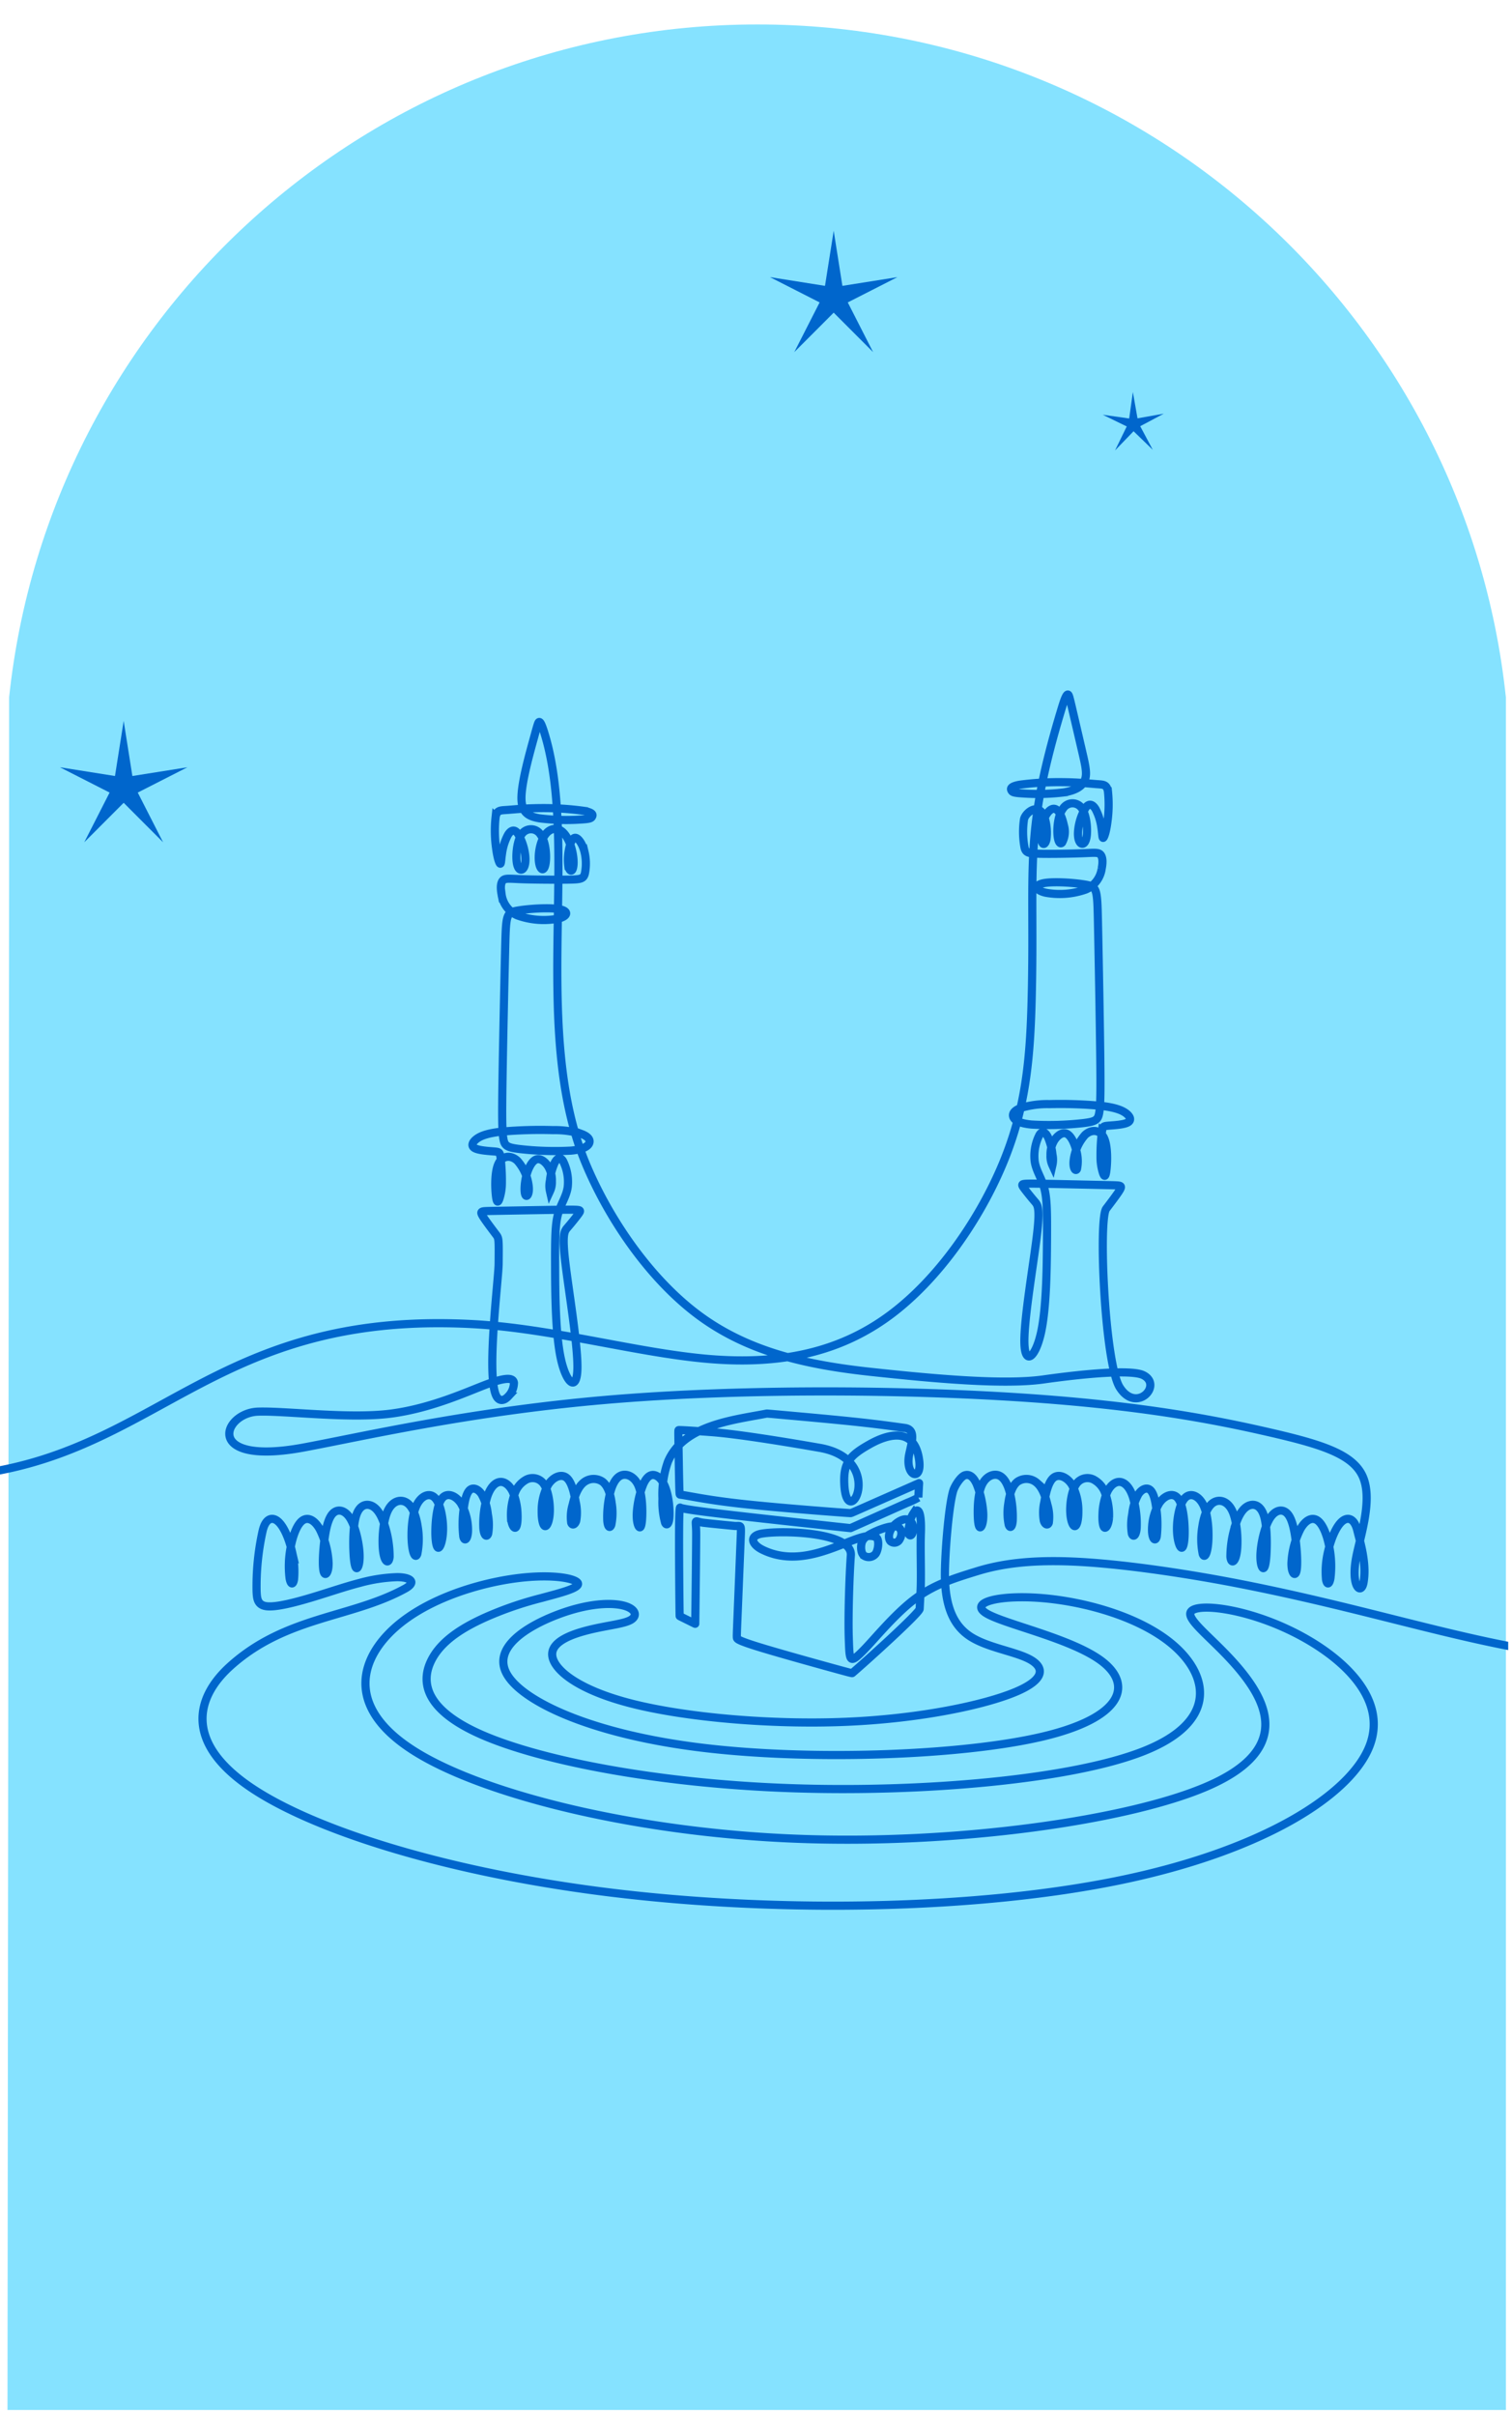
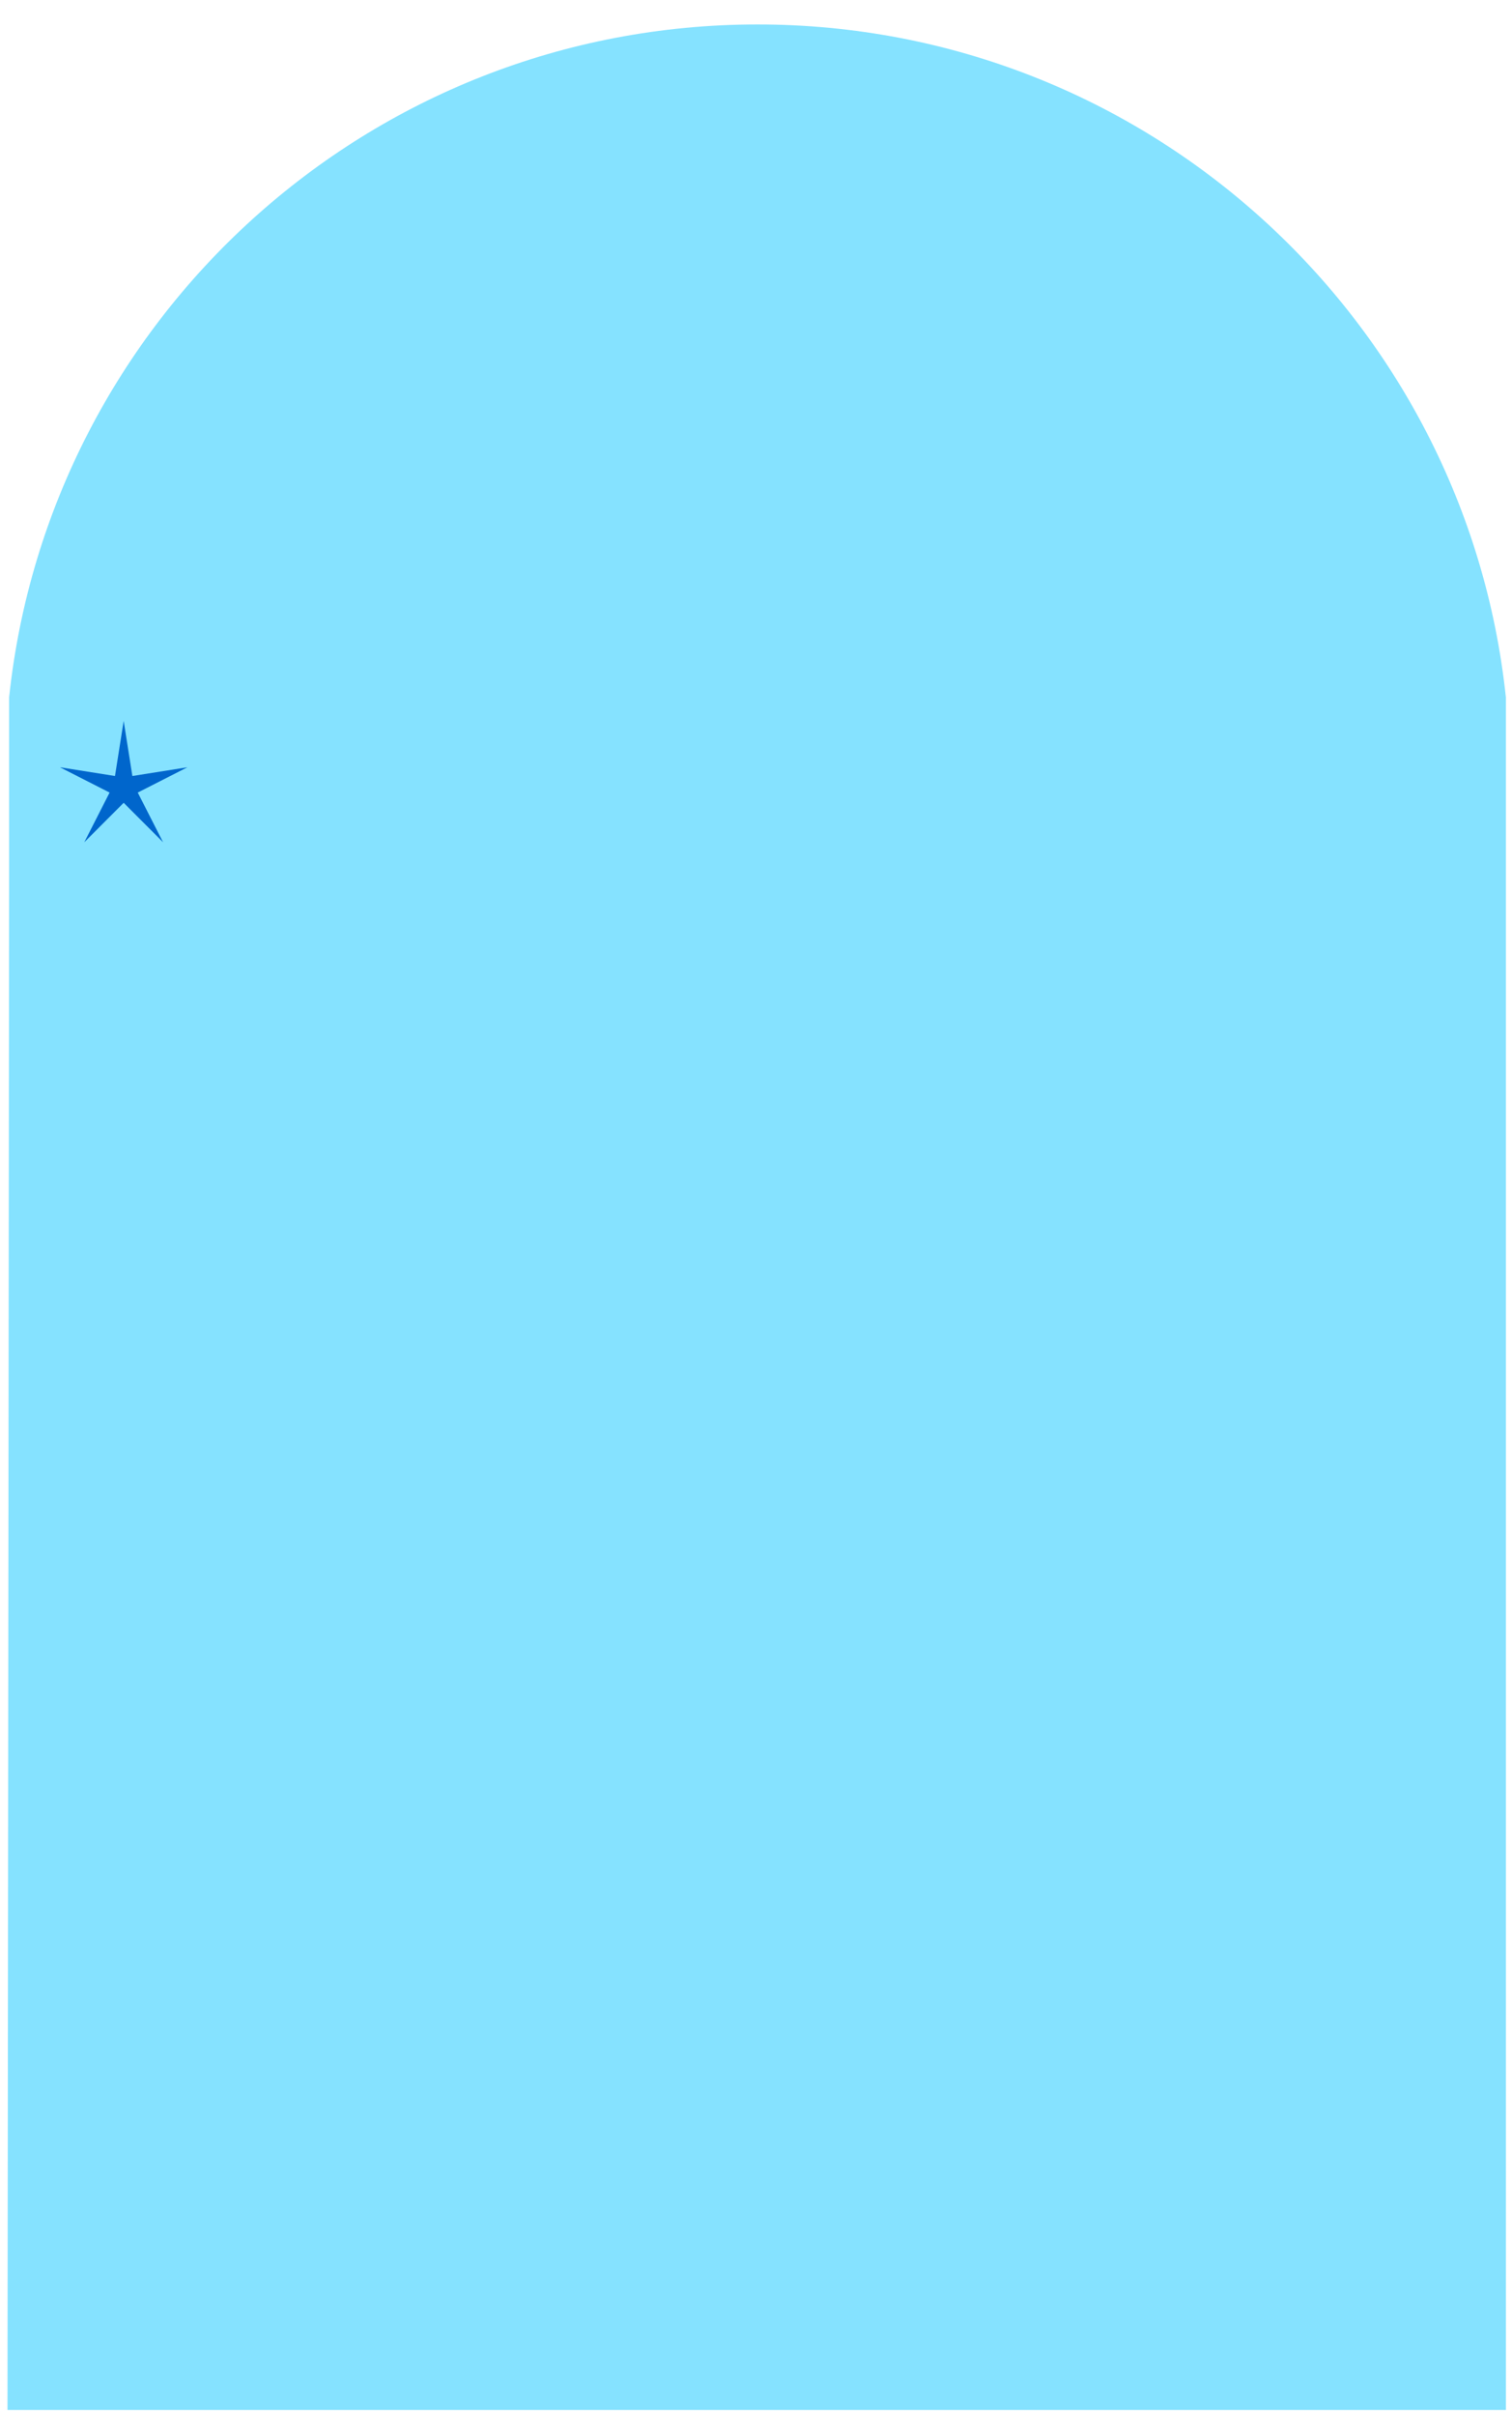
<svg xmlns="http://www.w3.org/2000/svg" width="371.063" height="592.544" viewBox="0 0 371.063 592.544">
  <defs>
    <filter id="Path_448" x="0.336" y="0" width="370.727" height="592.544" filterUnits="userSpaceOnUse">
      <feOffset dy="6" input="SourceAlpha" />
      <feGaussianBlur stdDeviation="0.5" result="blur" />
      <feFlood flood-opacity="0.161" />
      <feComposite operator="in" in2="blur" />
      <feComposite in="SourceGraphic" />
    </filter>
    <clipPath id="clip-path">
      <rect id="Rectangle_790" data-name="Rectangle 790" width="370.13" height="346.888" fill="rgba(0,0,0,0)" />
    </clipPath>
  </defs>
  <g id="Group_1537" data-name="Group 1537" transform="translate(-25.141)">
    <g transform="matrix(1, 0, 0, 1, 25.14, 0)" filter="url(#Path_448)">
      <path id="Path_448-2" data-name="Path 448" d="M1139.692,248.019c-9.833-92.748-88.3-165.011-183.66-165.011h0c-95.358,0-173.831,72.263-183.664,165.011v44.089l-.4,375.945h367.727V248.019Z" transform="translate(-770.13 -83.01)" fill="#85e2ff" />
    </g>
    <g id="Group_1585" data-name="Group 1585">
      <g id="Group_26" data-name="Group 26" transform="translate(39.846 56.593)">
        <g id="Group_25" data-name="Group 25">
-           <path id="Path_449" data-name="Path 449" d="M832.472,124.782l2.873-5.886-5.888-2.868,6.486.913.908-6.487,1.136,6.451,6.45-1.141-5.784,3.074,3.078,5.782-4.71-4.551Z" transform="translate(-573.534 -70.905)" fill="#06c" />
-           <path id="Path_450" data-name="Path 450" d="M821.787,99.164l2.135,13.513,13.511-2.145-12.192,6.206,6.215,12.187-9.67-9.677-9.67,9.677,6.216-12.187-12.191-6.206,13.511,2.145Z" transform="translate(-631.892 -99.164)" fill="#06c" />
          <path id="Path_451" data-name="Path 451" d="M772.044,133.479l2.135,13.513,13.511-2.145L775.5,151.053l6.215,12.187-9.67-9.677-9.67,9.677,6.215-12.187L756.4,144.847l13.511,2.145Z" transform="translate(-756.398 -13.272)" fill="#06c" />
        </g>
      </g>
      <g id="Group_28" data-name="Group 28" transform="translate(0 150.414)">
        <g id="Mask_Group_10" data-name="Mask Group 10" transform="translate(25.141)" clip-path="url(#clip-path)">
-           <path id="Path_452" data-name="Path 452" d="M721.356,308.811c114.267,36.343,106.978-31.492,194-26.927,19.57,1.03,40.513,7.1,58.182,8.565s32.064-1.685,44.276-10.719,22.248-23.946,27.805-37.352,6.636-25.309,7.016-39.888c.866-33.212-2.223-40.127,7.464-71.909.721-2.368,1.122-3.051,1.392-3.09s.417.574,1.051,3.279,1.753,7.5,2.531,10.859,1.208,5.269.64,6.771-2.136,2.592-5.165,3.09a52.882,52.882,0,0,1-9.92.263c-2.4-.137-2.7-.315-2.929-.711s-.37-1,1.96-1.429a72.174,72.174,0,0,1,10.854-.631c3.716.035,6.344.35,8.048.476s2.477.053,2.8,1.744a30.839,30.839,0,0,1-.132,7.566c-.31,2.417-.8,3.79-1.035,3.871s-.213-1.128-.458-2.648a13.5,13.5,0,0,0-1.433-4.442c-.677-1.1-1.524-1.461-2.355-.4a13.233,13.233,0,0,0-1.875,5.409c-.226,1.857.141,3.076.678,3.433s1.242-.147,1.43-2.046-.144-5.195-1.355-6.733a2.754,2.754,0,0,0-4.5.249c-1.188,1.576-1.474,4.508-1.348,6.33s.652,2.522,1.126,2.014a5.5,5.5,0,0,0,.461-4.186c-2.117-9.605-6.969.077-5.341,4.14.295.743.847.322,1.06-.8a12.754,12.754,0,0,0-.235-4.417c-1.123-5.139-4.839-2.281-5.278-.5a20.679,20.679,0,0,0,.135,7.03c.326,1.219.944,1.4,3.654,1.464s7.511-.014,10.418-.123,3.917-.263,4.488.27.706,1.744.367,3.468a6.567,6.567,0,0,1-3.882,5.149,19.112,19.112,0,0,1-9.891.785c-2.506-.574-2.87-1.881-.423-2.347s7.709-.095,10.371.4,2.732,1.1,2.9,9.059.452,23.284.564,32.543.056,12.457-.244,14.268-.853,2.231-4.074,2.6a74.925,74.925,0,0,1-12.554.336c-3.441-.333-4.428-1.307-4.532-2.13s.684-1.5,2.048-1.99a22.678,22.678,0,0,1,6.909-.89,107.733,107.733,0,0,1,12.385.4c3.519.378,5.287,1.023,6.36,1.822s1.439,1.762.423,2.3-3.418.662-4.7.767-1.436.186-1.615,1.566a47.543,47.543,0,0,0-.335,6.046,12.607,12.607,0,0,0,.627,4.081c.295.785.6,1.051.825-.806s.373-5.829-.6-7.885-3.061-2.186-4.635-.746a11.328,11.328,0,0,0-2.82,6.34c-.188,1.9.5,2.694.819,2.049a9.4,9.4,0,0,0-.195-4.631c-.47-1.913-1.367-3.664-2.405-4.074s-2.217.515-2.936,1.622a6.545,6.545,0,0,0-.953,3.657,5.187,5.187,0,0,0,.461,2.477,5.978,5.978,0,0,0,.009-2.638,14.047,14.047,0,0,0-1.091-4.221c-.561-1.135-1.323-1.759-2.079-.606a11.327,11.327,0,0,0-1.2,6.417c.307,2.343,1.672,4.1,2.362,6.67s.712,5.941.674,12.646-.132,16.737-1.477,22.808-3.936,8.176-4.071,2.508,2.189-19.116,3.045-26.15.248-7.65-.549-8.575-1.785-2.158-2.352-2.9-.718-1.012-.637-1.184.392-.249,2.095-.256,4.8.06,8.44.137,7.822.168,10.221.221,3.02.063,3.287.242.185.525-.571,1.632-2.18,2.981-2.895,3.916c-1.954,2.571-.37,38,3.315,43.826,4.1,6.48,10.631-.568,5.789-3-2.879-1.447-14.583-.357-24.553,1.051-9.675,1.363-26.642-.172-42.285-1.857s-30.035-4.834-42.247-13.868-22.248-23.946-27.805-37.352c-13.323-32.143-1.766-76.7-9.807-104.487-.853-2.956-1.251-3.64-1.524-3.678s-.417.567-1.411,4.165-2.835,10.18-2.973,14.019,1.427,4.939,4.453,5.447a53.061,53.061,0,0,0,9.917.3c2.4-.13,2.707-.3,2.936-.7s.373-1-1.957-1.436a72.417,72.417,0,0,0-10.854-.673c-3.716.025-6.345.329-8.047.445s-2.478.046-2.8,1.738a30.761,30.761,0,0,0,.107,7.57c.3,2.414.79,3.79,1.023,3.874s.216-1.128.467-2.648a13.455,13.455,0,0,1,1.446-4.438c.68-1.093,1.53-1.454,2.358-.385a13.214,13.214,0,0,1,1.857,5.416c.22,1.857-.15,3.072-.687,3.429s-1.242-.151-1.424-2.053.16-5.191,1.376-6.726a2.756,2.756,0,0,1,4.5.266c1.182,1.576,1.455,4.515,1.326,6.333s-.659,2.519-1.132,2.011c-1.418-1.534-.514-9.591,3.337-9.735,3.541-.13,5.25,7.626,4.343,9.868-.3.739-.847.319-1.057-.8a12.622,12.622,0,0,1,.248-4.417c.326-1.478.853-2.61,1.59-2.452s1.69,1.615,2.142,3.468a12.211,12.211,0,0,1,.075,5.317c-.332,1.216-.947,1.4-3.66,1.45s-8.995.018-11.9-.1-3.917-.277-4.491.252-.709,1.741-.376,3.465a6.576,6.576,0,0,0,3.87,5.167,19.11,19.11,0,0,0,9.885.82c2.509-.564,2.879-1.867.433-2.344s-7.709-.123-10.375.357-2.735,1.086-2.929,9.048-.521,23.281-.662,32.539-.094,12.457.2,14.268.844,2.235,4.064,2.61a75.186,75.186,0,0,0,12.551.385c3.444-.322,4.435-1.293,4.541-2.116s-.68-1.5-2.045-2a22.757,22.757,0,0,0-6.906-.914,107.039,107.039,0,0,0-12.385.35c-3.519.364-5.291,1-6.363,1.8s-1.449,1.758-.433,2.3,3.415.676,4.695.781,1.436.193,1.612,1.573a47.913,47.913,0,0,1,.317,6.05,12.609,12.609,0,0,1-.637,4.077c-.3.785-.605,1.047-.825-.809s-.354-5.832.621-7.882,3.067-2.175,4.638-.732a11.328,11.328,0,0,1,2.8,6.354c.182,1.9-.5,2.69-.822,2.046s-.273-2.718.2-4.631,1.38-3.657,2.421-4.067,2.214.525,2.926,1.636a6.494,6.494,0,0,1,.944,3.661,5.173,5.173,0,0,1-.467,2.473,5.963,5.963,0,0,1,0-2.638,13.959,13.959,0,0,1,1.1-4.214c.564-1.135,1.333-1.755,2.082-.6a11.343,11.343,0,0,1,1.176,6.424c-.314,2.343-1.684,4.1-2.383,6.663s-.728,5.938-.712,12.642.085,16.737,1.411,22.811,3.911,8.193,4.061,2.522-2.13-19.123-2.967-26.157-.223-7.654.577-8.575,1.788-2.151,2.359-2.9.721-1.005.643-1.177-.392-.256-2.095-.266-4.8.042-8.443.105-7.818.14-10.218.182-3.02.053-3.289.231-.185.522.564,1.632,2.173,2.992,2.882,3.93.712.939.655,7.174c-.034,3.916-3.007,27.074-.643,32.276.7,1.548,1.926,1.4,2.957.3a4.829,4.829,0,0,0,1.44-3.384c-.169-1.026-1.308-1.583-6.25.224s-13.689,5.983-23.879,7.335-26.046-.711-32.7-.473c-8.615.312-13.523,13.381,11.19,8.8,13.909-2.575,40.363-8.754,73.785-11.654s73.807-2.526,102.967-.578,47.1,5.479,59.992,8.435,20.752,5.346,23.211,10.9-.48,14.285-1.537,19.438c-1.546,7.531,1.148,9.78,1.719,6.6.853-4.768-.865-10.085-1.5-12.733-.734-3.072-2.377-3.531-3.817-2.252s-2.672,4.291-3.34,7.188a20.808,20.808,0,0,0-.539,7.03c.232,1.349.8,1.265,1.079-.287a24.4,24.4,0,0,0-.229-7.461c-.514-2.9-1.543-5.682-2.879-6.687s-2.979-.228-4.252,2.025a20.584,20.584,0,0,0-2.208,8.337c-.041,2.354.784,3.328,1.154,2.294s.3-4.074-.025-7.059-.887-5.913-2.054-7.248-2.942-1.075-4.253.89-2.158,5.64-2.377,8.193.194,3.99.565,4.19.709-.83.862-3.457.129-6.845-.593-9.269-2.133-3.055-3.428-2.7-2.481,1.706-3.406,4.333a25.306,25.306,0,0,0-1.424,8.323c.167,1.794,1.167,1.478,1.552-1.061s.154-7.3-.988-9.959-3.2-3.2-4.676-2.312-2.377,3.216-2.776,5.885a18.479,18.479,0,0,0,.091,6.757c.386,1.075,1.054.217,1.311-2.322s.1-6.761-1-9.328-3.158-3.485-4.535-2.21-2.067,4.75-2.092,7.475.615,4.708,1.1,4.852.822-1.552.784-4.263-.452-6.442-1.684-7.906-3.29-.659-4.585,1.293a12.9,12.9,0,0,0-1.734,6.929c.1,1.881.847,2.54,1.154,1.205a27.121,27.121,0,0,0-.141-7.087c-.32-2.424-.834-3.944-1.643-4.463s-1.913-.028-2.7,1.135a12.587,12.587,0,0,0-1.527,4.922,13.48,13.48,0,0,0-.091,4.806c.295.876.988.617,1.17-1.265a23.237,23.237,0,0,0-.913-7.731c-.759-2.354-1.941-3.559-3.124-3.7s-2.361.774-3.133,2.336a15.046,15.046,0,0,0-1.207,5.556c-.078,1.78.129,3.128.514,3.314s.95-.788,1.079-2.41a14.986,14.986,0,0,0-.822-5.682,6,6,0,0,0-2.983-3.717,3.314,3.314,0,0,0-4.212,1.075c-1.1,1.562-1.568,4.578-1.5,6.785s.656,3.619,1.142,3.573.875-1.534.85-3.643a13.134,13.134,0,0,0-1.647-6.614c-1.182-1.78-3.108-2.613-4.394-1.65s-1.925,3.717-2.286,5.9a11.745,11.745,0,0,0-.141,4.722c.295.932.963,1.191,1.22.459a10.409,10.409,0,0,0-.345-4.421c-.452-1.965-1.195-4.176-2.584-5.353a3.87,3.87,0,0,0-4.751-.3c-1.336,1.019-1.979,3.2-2.261,5.353a14.342,14.342,0,0,0,.1,5.209c.307.932.847.676.988-.96a24.208,24.208,0,0,0-.718-6.946c-.605-2.294-1.556-3.874-2.891-4.26s-3.058.413-3.983,2.466-1.05,5.353-.988,7.461.32,3.027.668,2.855.784-1.433.668-3.587a22.658,22.658,0,0,0-1.618-7.03c-.834-1.836-1.838-2.466-2.9-2.123s-2.487,2.617-2.838,3.773c-1.214,3.99-2.239,17.529-2.017,22.216.295,6.158,1.951,10.765,6.16,13.518s10.977,3.657,14.586,5.591,4.061,4.908-3.535,8.071-23.245,6.519-41.542,7.283-39.249-1.068-52.612-4.473-19.14-8.386-19.451-11.8,4.849-5.268,9.358-6.351,8.371-1.394,10.011-2.421,1.054-2.771-2.076-3.506-8.806-.469-16.088,2.312-16.173,8.081-12.247,14.7,20.674,14.562,47.579,17.862,63.962,1.965,83.7-2.676,22.148-12.583,14.9-18.307-24.164-9.223-28.614-11.952,3.56-4.687,14.483-3.657,24.754,5.048,32.457,12.411,9.28,18.079-8.317,25.057-54.372,10.222-86.9,9.066-60.811-6.722-75.293-12.978-15.167-13.213-12.655-18.3,8.217-8.309,13.188-10.561a86.379,86.379,0,0,1,13.831-4.778c4.62-1.251,9.612-2.473,8.954-3.685s-6.978-2.421-16.537-.949-22.361,5.619-29.891,13.381-9.791,19.147,7.295,29.4,53.512,19.364,92.887,20.885,81.694-4.557,100.869-12.926,15.2-19.032,8.969-27.117-14.724-13.6-13.087-15.7,13.4-.792,25.13,5.055,23.421,16.229,18.575,28.174-26.237,25.453-60.92,32.655-82.657,8.092-123.478,3.268-74.481-15.361-90.253-26.118-13.649-21.725-4.779-29.681c13.614-12.218,29.618-11.724,42.812-18.941.865-.473,1.675-1.11,1.54-1.7s-1.21-1.107-3.422-1.128a39.194,39.194,0,0,0-9.2,1.408c-3.648.935-7.605,2.319-11.836,3.587s-8.731,2.414-11.027,2.144-2.387-1.955-2.474-3.643a62.8,62.8,0,0,1,1.487-14.87c.731-3.072,2.374-3.531,3.813-2.252s2.672,4.291,3.34,7.188a20.81,20.81,0,0,1,.539,7.03c-.232,1.349-.8,1.265-1.079-.287a24.306,24.306,0,0,1,.232-7.461c.514-2.9,1.54-5.682,2.876-6.687s2.982-.228,4.253,2.025a20.587,20.587,0,0,1,2.211,8.337c.038,2.354-.784,3.328-1.157,2.294s-.295-4.074.025-7.059.888-5.913,2.057-7.248,2.942-1.075,4.249.89,2.161,5.64,2.377,8.193-.191,3.99-.565,4.19-.705-.83-.859-3.457-.129-6.845.59-9.269,2.133-3.055,3.431-2.7,2.477,1.706,3.4,4.333a25.4,25.4,0,0,1,1.427,8.323c-.169,1.794-1.17,1.478-1.555-1.061s-.154-7.3.988-9.959,3.2-3.2,4.676-2.312,2.377,3.216,2.776,5.885a18.569,18.569,0,0,1-.088,6.757c-.386,1.075-1.054.217-1.311-2.322s-.1-6.761,1-9.328,3.161-3.485,4.535-2.21,2.07,4.75,2.095,7.475-.618,4.708-1.1,4.852-.825-1.552-.784-4.263.449-6.442,1.681-7.906,3.29-.659,4.588,1.293a12.959,12.959,0,0,1,1.734,6.929c-.1,1.881-.85,2.54-1.157,1.205a27.407,27.407,0,0,1,.141-7.087c.32-2.424.834-3.944,1.643-4.463s1.916-.028,2.7,1.135a12.591,12.591,0,0,1,1.531,4.922,13.469,13.469,0,0,1,.088,4.806c-.295.876-.988.617-1.167-1.265a23.082,23.082,0,0,1,.913-7.731c.756-2.354,1.938-3.559,3.12-3.7s2.365.774,3.133,2.336a14.982,14.982,0,0,1,1.207,5.556c.078,1.78-.128,3.128-.511,3.314s-.953-.788-1.082-2.41a15.047,15.047,0,0,1,.825-5.682,6,6,0,0,1,2.979-3.717,3.315,3.315,0,0,1,4.212,1.075c1.107,1.562,1.568,4.578,1.505,6.785s-.656,3.619-1.145,3.573-.872-1.534-.847-3.643a13.1,13.1,0,0,1,1.643-6.614c1.182-1.78,3.108-2.613,4.394-1.65s1.926,3.717,2.286,5.9a11.682,11.682,0,0,1,.141,4.722c-.295.932-.963,1.191-1.22.459a10.364,10.364,0,0,1,.348-4.421c.448-1.965,1.2-4.176,2.581-5.353a3.869,3.869,0,0,1,4.751-.3c1.336,1.019,1.979,3.2,2.261,5.353a14.437,14.437,0,0,1-.1,5.209c-.31.932-.85.676-.991-.96a24.1,24.1,0,0,1,.721-6.946c.6-2.294,1.552-3.874,2.888-4.26s3.058.413,3.983,2.466,1.054,5.353.988,7.461-.32,3.027-.668,2.855-.784-1.433-.668-3.587a22.653,22.653,0,0,1,1.618-7.03c.837-1.836,1.838-2.466,2.9-2.123,3,.967,3.716,7.633,3.478,10.446-.122,1.44-.662,2.025-1.051,1.194a19.211,19.211,0,0,1-.646-5.9,23.637,23.637,0,0,1,1.345-9.09c3.823-9.052,16.305-10.236,24.215-11.788a.487.487,0,0,1,.1,0c.1-.007.219,0,4.353.371s12.287,1.093,18.149,1.727,9.434,1.173,11.259,1.415c2.794.371,1.809,3.345,1.157,6.344-1.182,5.43,3.054,7,2.446,1.8-.988-8.407-7.461-6.785-12.131-4.158-4.851,2.725-6.542,4.487-6.269,9.857.624,12.271,10.531-6.064-6.021-8.954-7.025-1.226-19.862-3.373-26.736-3.878s-7.8-.49-7.884-.473-.1.028-.069,2.217.122,7.668.176,10.113.091,2.981.122,3.244.053.249.229.266.5.06,2.622.438,6.031,1.1,12.717,1.832,16.142,1.489,21.025,1.864,5.19.378,5.344.378.151,0,2.9-1.212,8.261-3.643,11.045-4.869,2.841-1.254,2.867-1.272.022-.025-.013.553-.088,1.745-.119,2.344-.031.627-.031.655a21.772,21.772,0,0,1-2.751,1.286c-2.747,1.233-8.242,3.678-11.02,4.918s-2.842,1.265-2.87,1.275-.025.014-6.978-.743-20.859-2.263-27.812-3.135-6.953-1.11-7.025-1.149-.213.119-.254,4.515.019,13.035.063,17.4.063,4.445.069,4.515a1.231,1.231,0,0,0,.006.165c.016.039.06.06.7.378l2.5,1.237c.618.308.618.308.618.263s0-.14.056-4.508.16-13.014.176-17.336-.8-3.216,1.882-2.9c1.866.221,5.564.578,7.414.757s1.778-.865,1.59,3.853-.571,14.149-.762,18.867-.191,4.715-.053,4.9.411.564,5.106,2.018,13.806,3.983,18.4,5.247,4.664,1.265,4.736,1.2c2.361-1.979,16.5-14.691,16.531-15.735,0-.074.006-.175.216-4.249s-.066-9.661.072-14.057c.013-.329.411-8.123-1.8-5.139a5.615,5.615,0,0,0-.894,2.263c-.176.974-.571,2.34-.3,2.82.9,1.611,2.2-2.953-.389-3.562-1.1-.263-2.81.809-3.694,2.046s-.944,2.638-.4,3.272a1.449,1.449,0,0,0,2.289-.473c.608-.97.687-2.778-.774-3.114s-4.472.8-6.225,1.727-2.249,1.643-2.415,2.659,0,2.337.715,2.8a2.139,2.139,0,0,0,2.823-.547c.681-1.033.881-3.447.126-3.944-3.945-2.589-16.164,8.831-27.975,2.974-2.685-1.335-3.262-3.419-.047-3.944,5.194-.844,22.192-.322,21.784,5.321-.367,5.072-.7,15.231-.5,20.569.2,5.433.1,6.323,3.766,2.568,2.581-2.641,7.307-8.463,12.087-12.148s9.6-5.226,15.718-7.1,13.715-2.9,25.25-2.252,27.005,2.971,40.077,5.559c58.574,11.605,84.73,28.213,151.123,11.935" transform="translate(-799.459 -107.569)" fill="rgba(0,0,0,0)" stroke="#06c" stroke-linecap="round" stroke-width="2" fill-rule="evenodd" />
-         </g>
+           </g>
      </g>
    </g>
  </g>
</svg>